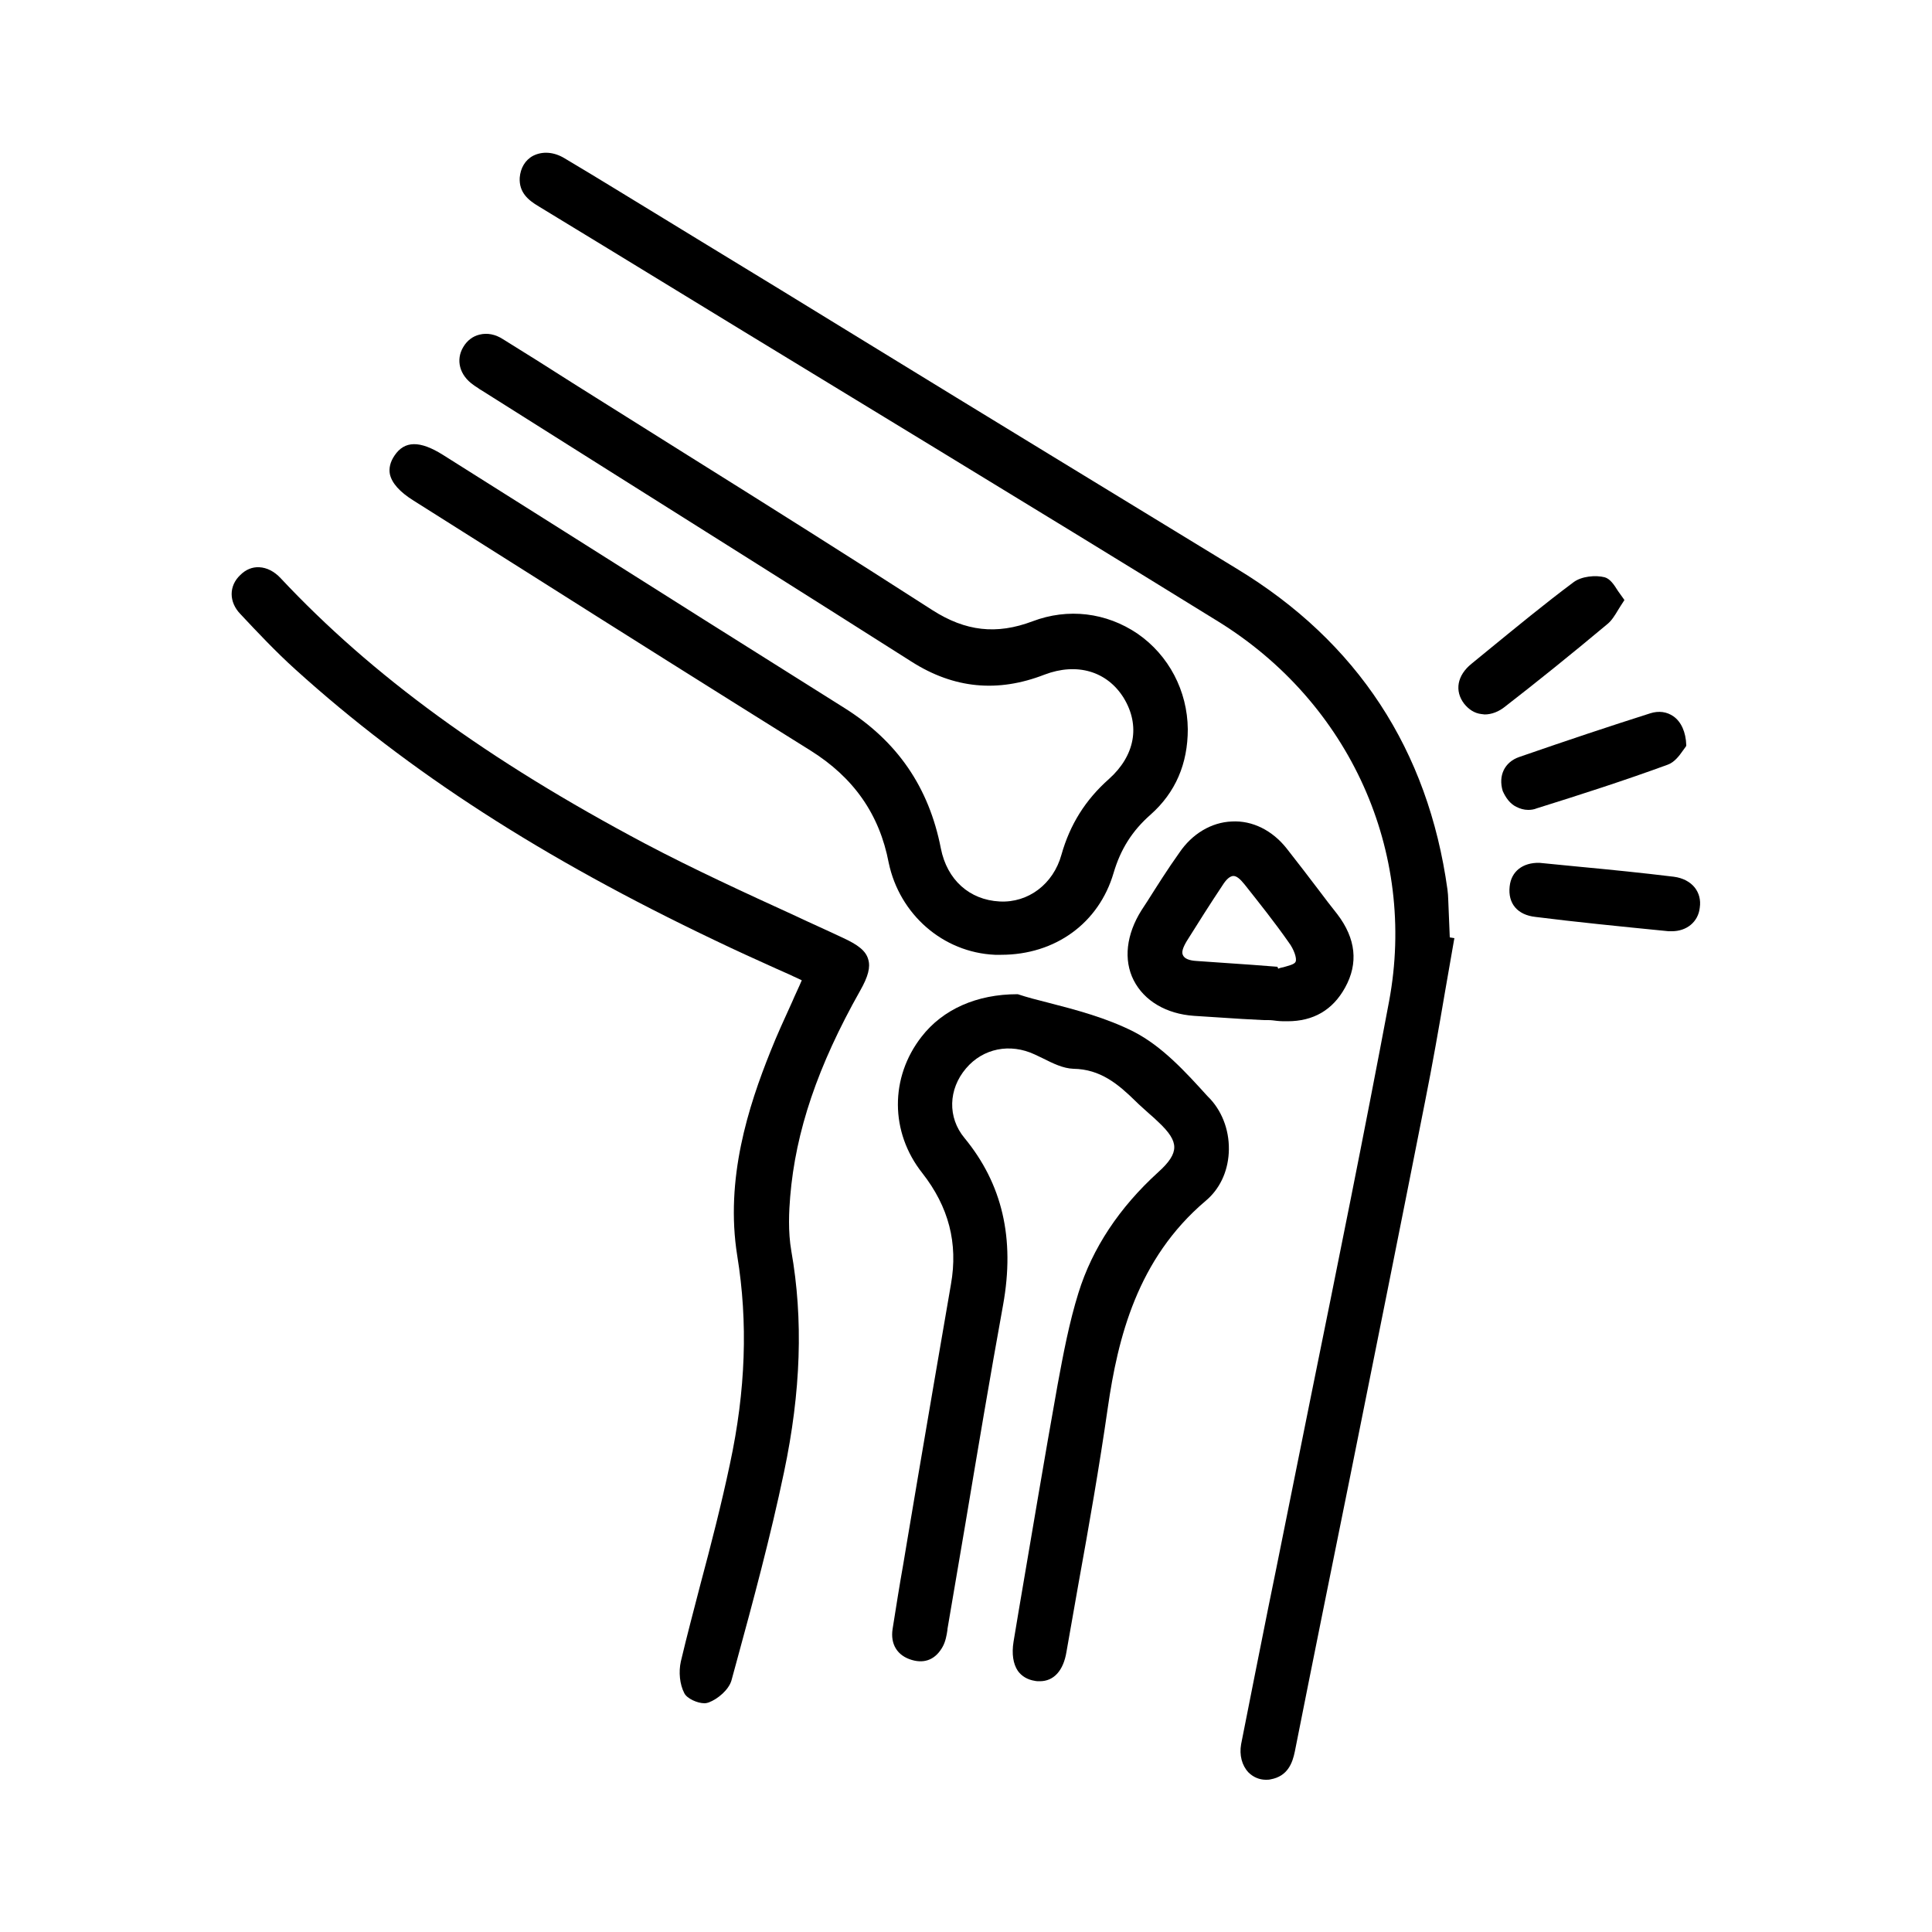
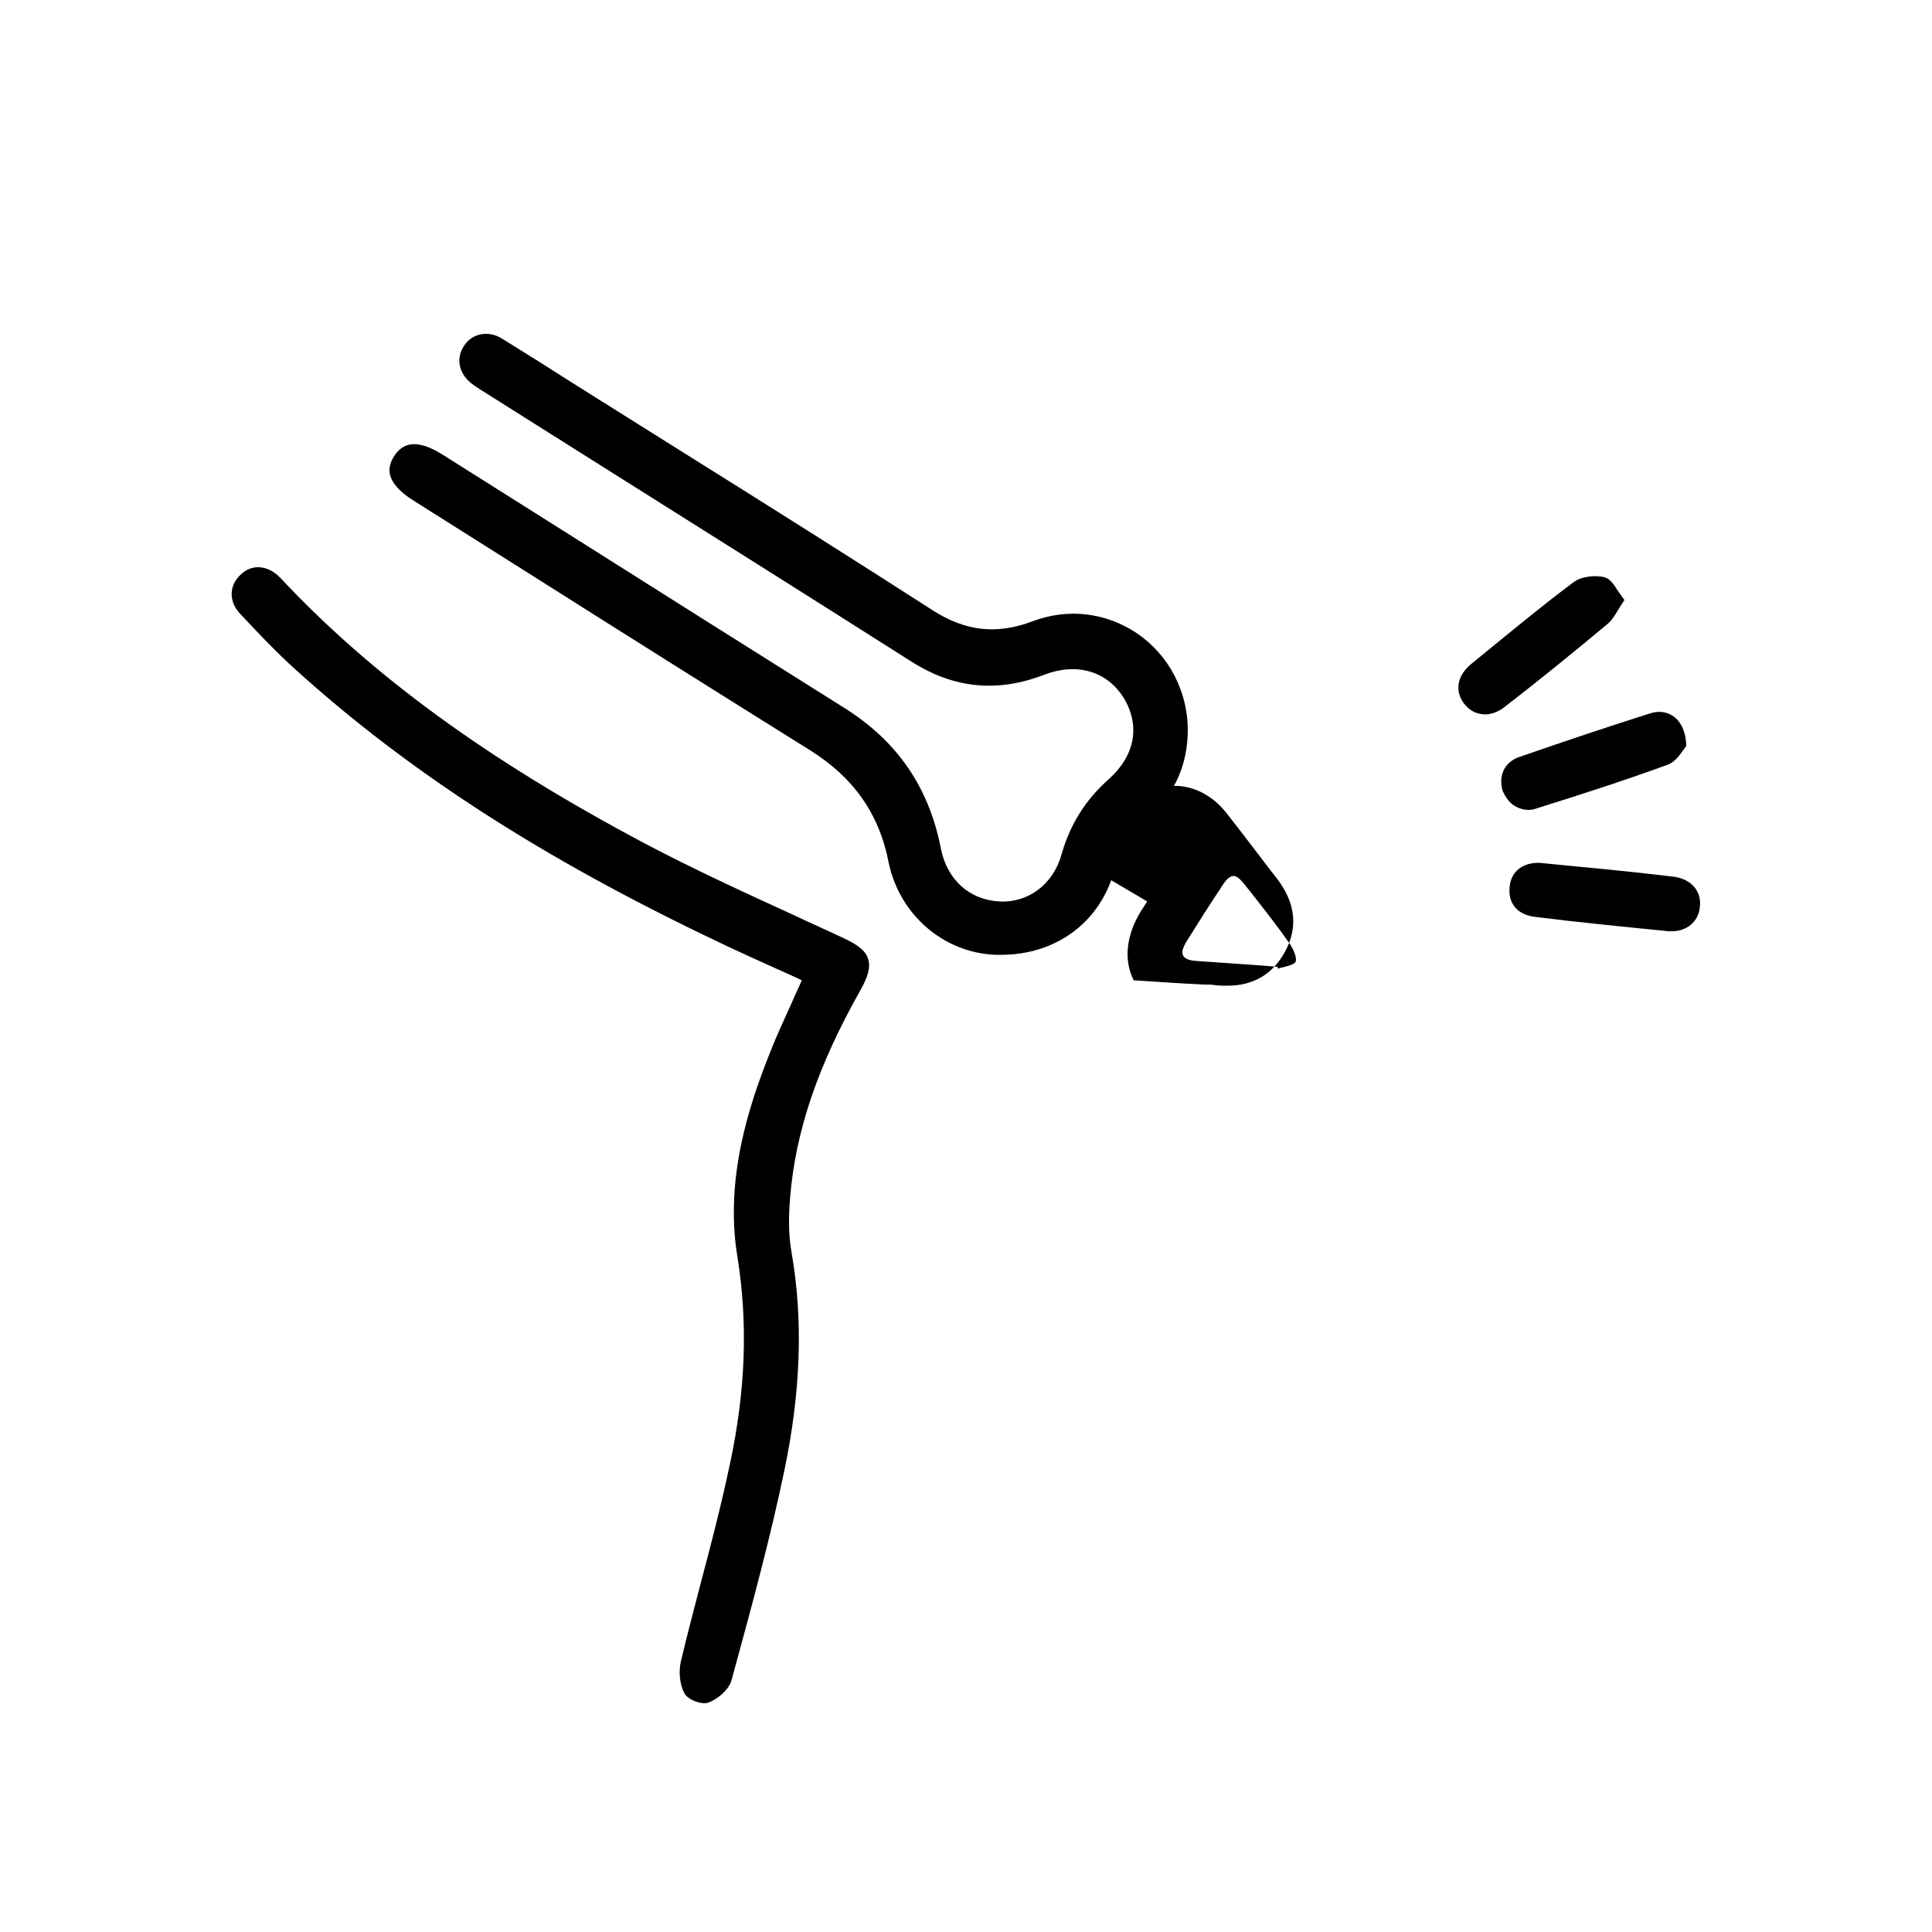
<svg xmlns="http://www.w3.org/2000/svg" enable-background="new 0 0 500 500" viewBox="0 0 500 500">
-   <path d="m375.1 240.1c-.1-2.4-.2-4.9-.3-7.3 0-.8-.1-1.7-.2-2.6-5-36.1-23.3-64.1-54.5-83-32.1-19.6-64.8-39.5-96.4-58.9-14.3-8.8-28.7-17.6-43-26.3-3-1.8-6-3.7-9-5.5-8.4-5.1-17.1-10.5-25.7-15.6-2.7-1.6-5.6-1.8-8-.6-2.1 1.1-3.3 3.2-3.5 5.7-.2 3.8 2.2 5.8 4.9 7.4 23.7 14.4 47.3 28.9 71 43.3 10.2 6.2 20.5 12.5 30.7 18.7 24.3 14.8 49.5 30.2 74.1 45.4 34.2 21.1 51.5 59.7 44.3 98.3-6.4 34.1-13.4 68.6-20.2 102.1-3 14.9-6 29.8-9 44.7l-2.1 10.3c-2.3 11.5-4.7 23.5-7 35.2-.5 2.8.2 5.5 1.9 7.3 1.2 1.2 2.8 1.9 4.5 1.9.4 0 .8 0 1.2-.1 4.5-.8 5.7-4.3 6.3-7.2 4.7-23.7 9.5-47.4 14.3-71.1 6.4-31.8 13-64.7 19.4-97.1 1.9-9.5 3.6-19.2 5.2-28.6.8-4.4 1.5-8.8 2.3-13.2l.1-.5-1.2-.2z" />
  <path d="m257.5 247.1h1.6c14 0 25.3-8.2 29.1-21.2 1.8-6.1 4.8-10.9 9.6-15.1 6.4-5.7 9.6-13.1 9.6-22.1-.1-9.9-4.9-19.1-13-24.7-8.1-5.5-18-6.7-27.2-3.2-9.3 3.5-17.3 2.6-25.9-2.9-21-13.5-42.4-27-63.2-40-8-5-15.9-10-23.9-15-2.1-1.3-4.1-2.6-6.2-3.9-5.8-3.7-11.8-7.5-17.8-11.2-2-1.3-4.1-1.7-6.1-1.2-1.7.4-3.2 1.5-4.2 3.2-2 3.3-1 7.3 2.6 9.8.5.4 1.1.7 1.6 1.1l.5.3c10.5 6.6 20.9 13.2 31.4 19.8 26.2 16.5 53.4 33.6 80 50.5 10.9 6.9 22.2 8 34.3 3.3 8.4-3.2 16.2-.9 20.5 6 4.4 7.2 2.9 15-3.8 21-6.1 5.4-10.1 11.8-12.3 19.6-2.1 7.6-8.6 12.5-16 12.1-7.8-.4-13.6-5.6-15.2-13.7-3.1-15.9-11.3-27.8-25-36.4-24.2-15.2-48.8-30.7-72.5-45.7-10.5-6.6-20.9-13.2-31.4-19.8-5.9-3.7-9.9-3.7-12.5.2-1.1 1.6-1.5 3.3-1.2 4.8.5 2.3 2.5 4.6 6.2 6.9 9.8 6.2 19.5 12.3 29.3 18.5 24 15.2 48.8 30.8 73.3 46.1 11.2 7 17.9 16.5 20.3 29.1 2.8 13.3 14 23.2 27.5 23.8z" />
-   <path d="m312.6 283.8c-5.8-6.4-11.8-13-19.2-16.8-7.1-3.6-15.1-5.7-22.1-7.5-2.8-.7-5.5-1.4-7.9-2.2h-.1c-10.5 0-19.3 3.9-24.8 11-8.2 10.5-8.2 24.7.2 35.3 6.8 8.7 9.3 18.1 7.4 28.8-2.9 16.7-5.8 33.8-8.6 50.2l-2.8 16.6c-.3 1.8-.6 3.6-.9 5.4-1 5.6-1.9 11.3-2.8 17-.6 3.9 1.2 6.9 5 8 3.4 1 6.2-.2 8-3.5.7-1.3 1-2.9 1.2-4.3v-.2c1.6-9.2 3.1-18.4 4.7-27.6 3.1-18.5 6.3-37.6 9.7-56.3 3.1-17.2-.2-31.3-10-43.2-4.4-5.3-4.2-12.6.4-18 4.4-5.2 11.4-6.6 17.8-3.6.7.3 1.4.7 2.1 1 2.6 1.3 5.2 2.6 7.9 2.7 7 .1 11.6 4 16 8.3 1.2 1.2 2.5 2.3 3.7 3.4.8.7 1.5 1.3 2.2 2 2.9 2.7 4.2 4.7 4.2 6.6s-1.3 3.9-4.2 6.5c-10 9.1-17 19.6-20.6 31.2-2.4 7.7-3.9 15.7-5.4 23.8-3.5 19.5-6.8 39.4-10.1 58.7l-1.3 7.8c-.5 3.1-.1 5.7 1.1 7.5 1 1.4 2.5 2.3 4.4 2.6.4.1.9.1 1.3.1 3.6 0 6.1-2.7 6.9-7.6 1-5.9 2.1-11.7 3.1-17.6 2.7-14.9 5.4-30.3 7.6-45.6 2.6-18 7.6-38.5 25.3-53.5 3.6-3 5.7-7.4 6-12.4.3-5.2-1.4-10.3-4.8-14z" />
  <path d="m217.9 242.6c-4-1.9-8.1-3.7-12.1-5.6-12.9-5.9-26.2-12-38.9-18.7-40.7-21.6-70.6-43.4-94.3-68.7-1.6-1.7-3.5-2.7-5.5-2.8-1.8-.1-3.5.6-4.9 2-3 2.8-3 7 0 10.1 4.4 4.7 9.2 9.8 14.3 14.4 29.3 26.5 63.9 48.8 108.6 70.1 5.2 2.5 10.5 4.9 15.6 7.2 2.3 1 4.5 2 6.8 3.1-.8 1.9-1.7 3.7-2.5 5.6-2 4.4-3.9 8.5-5.6 12.8-5.7 14.2-11.8 33-8.6 52.9 2.8 17.2 2.2 34.8-1.9 53.9-2.2 10.4-4.9 20.9-7.6 31-1.7 6.6-3.5 13.3-5.1 20.1-.6 2.7-.3 5.9.9 8.2.7 1.4 3.4 2.6 5.2 2.6.4 0 .8-.1 1.1-.2 2.4-.9 5.2-3.3 5.9-5.7l1.2-4.4c4.4-16.1 8.9-32.8 12.4-49.5 4.4-20.9 5-39.6 1.9-57.2-.9-5.1-.6-10.5-.3-14.1 1.4-16.9 7.1-33.8 18.1-53.3 2.1-3.7 2.7-6.1 2.1-8.1-.6-2.2-2.6-3.8-6.8-5.7z" />
-   <path d="m296.9 233.3-1.5 2.3c-3.9 6.2-4.7 12.8-2 18.1s8.4 8.7 15.6 9.2c4.1.3 8.3.5 12.4.8 1.9.1 3.8.2 5.7.3h.5.6c.8 0 1.5.1 2.3.2.9.1 1.8.1 2.7.1 6.7 0 11.7-2.9 14.9-8.7 3.5-6.3 2.8-12.7-2-19-1.6-2-3.2-4.1-4.7-6.1-2.7-3.6-5.6-7.3-8.4-10.9-3.7-4.7-8.9-7.3-14.2-7-5.3.2-10.3 3.2-13.6 8.1-3 4.2-5.7 8.5-8.3 12.6zm10.2 10.3c3-4.8 6.1-9.7 9.3-14.5 1-1.6 1.9-2.3 2.7-2.4h.1c.8 0 1.7.7 2.9 2.2 3.8 4.8 7.8 9.8 11.5 15.1 1.2 1.6 2.1 4 1.7 4.9-.3.7-1.8 1-3.1 1.4-.5.1-1 .2-1.4.4l-.2-.5-6.5-.5c-4.8-.3-9.6-.7-14.4-1-1.9-.1-3.1-.6-3.5-1.4-.5-.8-.1-2 .9-3.7z" />
+   <path d="m296.9 233.3-1.5 2.3c-3.9 6.2-4.7 12.8-2 18.1c4.1.3 8.3.5 12.4.8 1.9.1 3.8.2 5.7.3h.5.6c.8 0 1.5.1 2.3.2.9.1 1.8.1 2.7.1 6.7 0 11.7-2.9 14.9-8.7 3.5-6.3 2.8-12.7-2-19-1.6-2-3.2-4.1-4.7-6.1-2.7-3.6-5.6-7.3-8.4-10.9-3.7-4.7-8.9-7.3-14.2-7-5.3.2-10.3 3.2-13.6 8.1-3 4.2-5.7 8.5-8.3 12.6zm10.2 10.3c3-4.8 6.1-9.7 9.3-14.5 1-1.6 1.9-2.3 2.7-2.4h.1c.8 0 1.7.7 2.9 2.2 3.8 4.8 7.8 9.8 11.5 15.1 1.2 1.6 2.1 4 1.7 4.9-.3.7-1.8 1-3.1 1.4-.5.1-1 .2-1.4.4l-.2-.5-6.5-.5c-4.8-.3-9.6-.7-14.4-1-1.9-.1-3.1-.6-3.5-1.4-.5-.8-.1-2 .9-3.7z" />
  <path d="m416 161.5c1.1-.9 1.9-2.2 2.8-3.7.4-.7.9-1.4 1.4-2.2l.2-.3-.2-.3c-.5-.7-1-1.4-1.5-2.1-1-1.6-2-3.1-3.4-3.5-2.3-.6-6-.3-8.1 1.3-7.5 5.6-14.9 11.7-22 17.5l-4.4 3.6c-3.7 3-4.4 7-1.9 10.3 1.2 1.5 2.7 2.5 4.5 2.7.3 0 .6.1.8.1 1.8 0 3.7-.7 5.4-2.1 8-6.2 17.2-13.6 26.4-21.3z" />
  <path d="m438.6 229.7c-1.2-1.5-3.1-2.5-5.4-2.8-8.2-1-16.1-1.8-24.6-2.6-3.4-.3-6.8-.7-10.2-1-4.3-.1-7.3 2.2-7.7 6.1-.5 4.4 2 7.4 6.7 7.9 10.3 1.3 21.3 2.4 34.4 3.7h.9c3.8 0 6.8-2.4 7.2-6.1.3-2-.2-3.8-1.3-5.2z" />
  <path d="m392.4 208.8c1 .5 2 .8 3.1.8.7 0 1.5-.1 2.2-.4 11.5-3.6 22.7-7.2 33.9-11.3 1.7-.6 3-2.3 3.9-3.6.3-.4.6-.8.8-1.1l.1-.2v-.2c-.1-3.3-1.3-6-3.3-7.4-1.7-1.2-3.8-1.5-6-.8-10.4 3.3-21.5 7-33.9 11.3-3.8 1.3-5.5 4.8-4.3 8.8.8 1.8 1.9 3.3 3.5 4.1z" />
</svg>